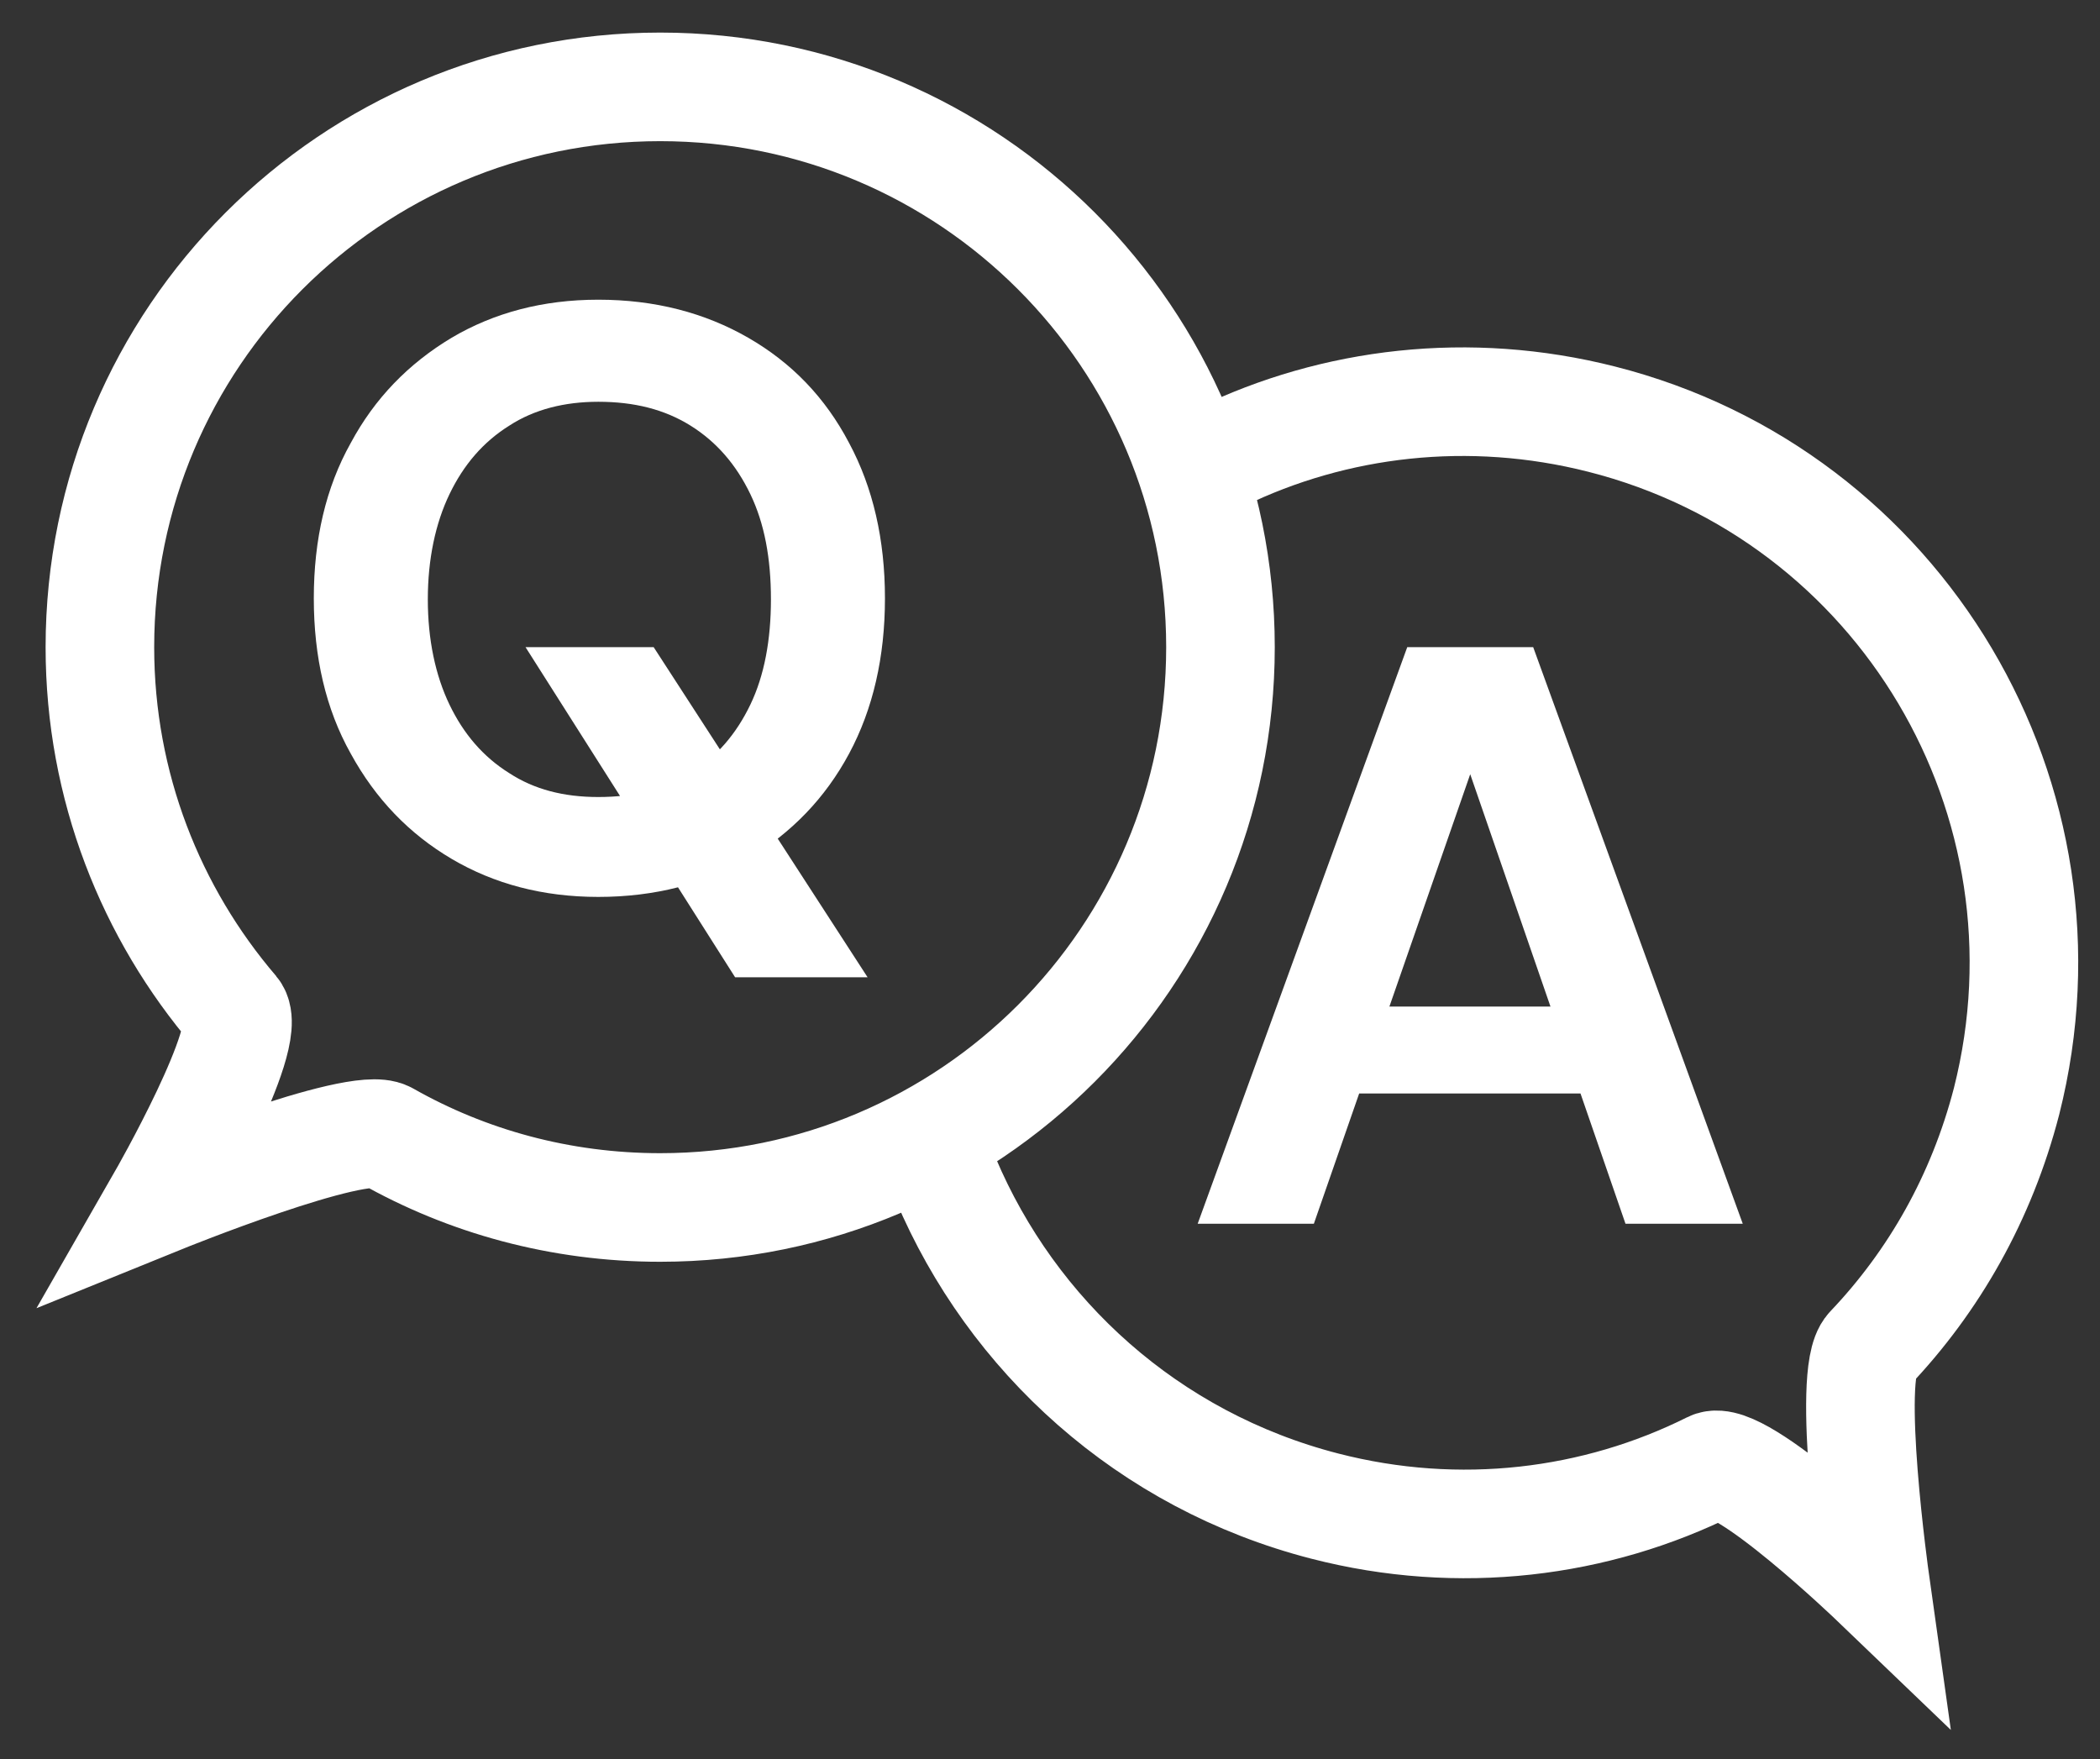
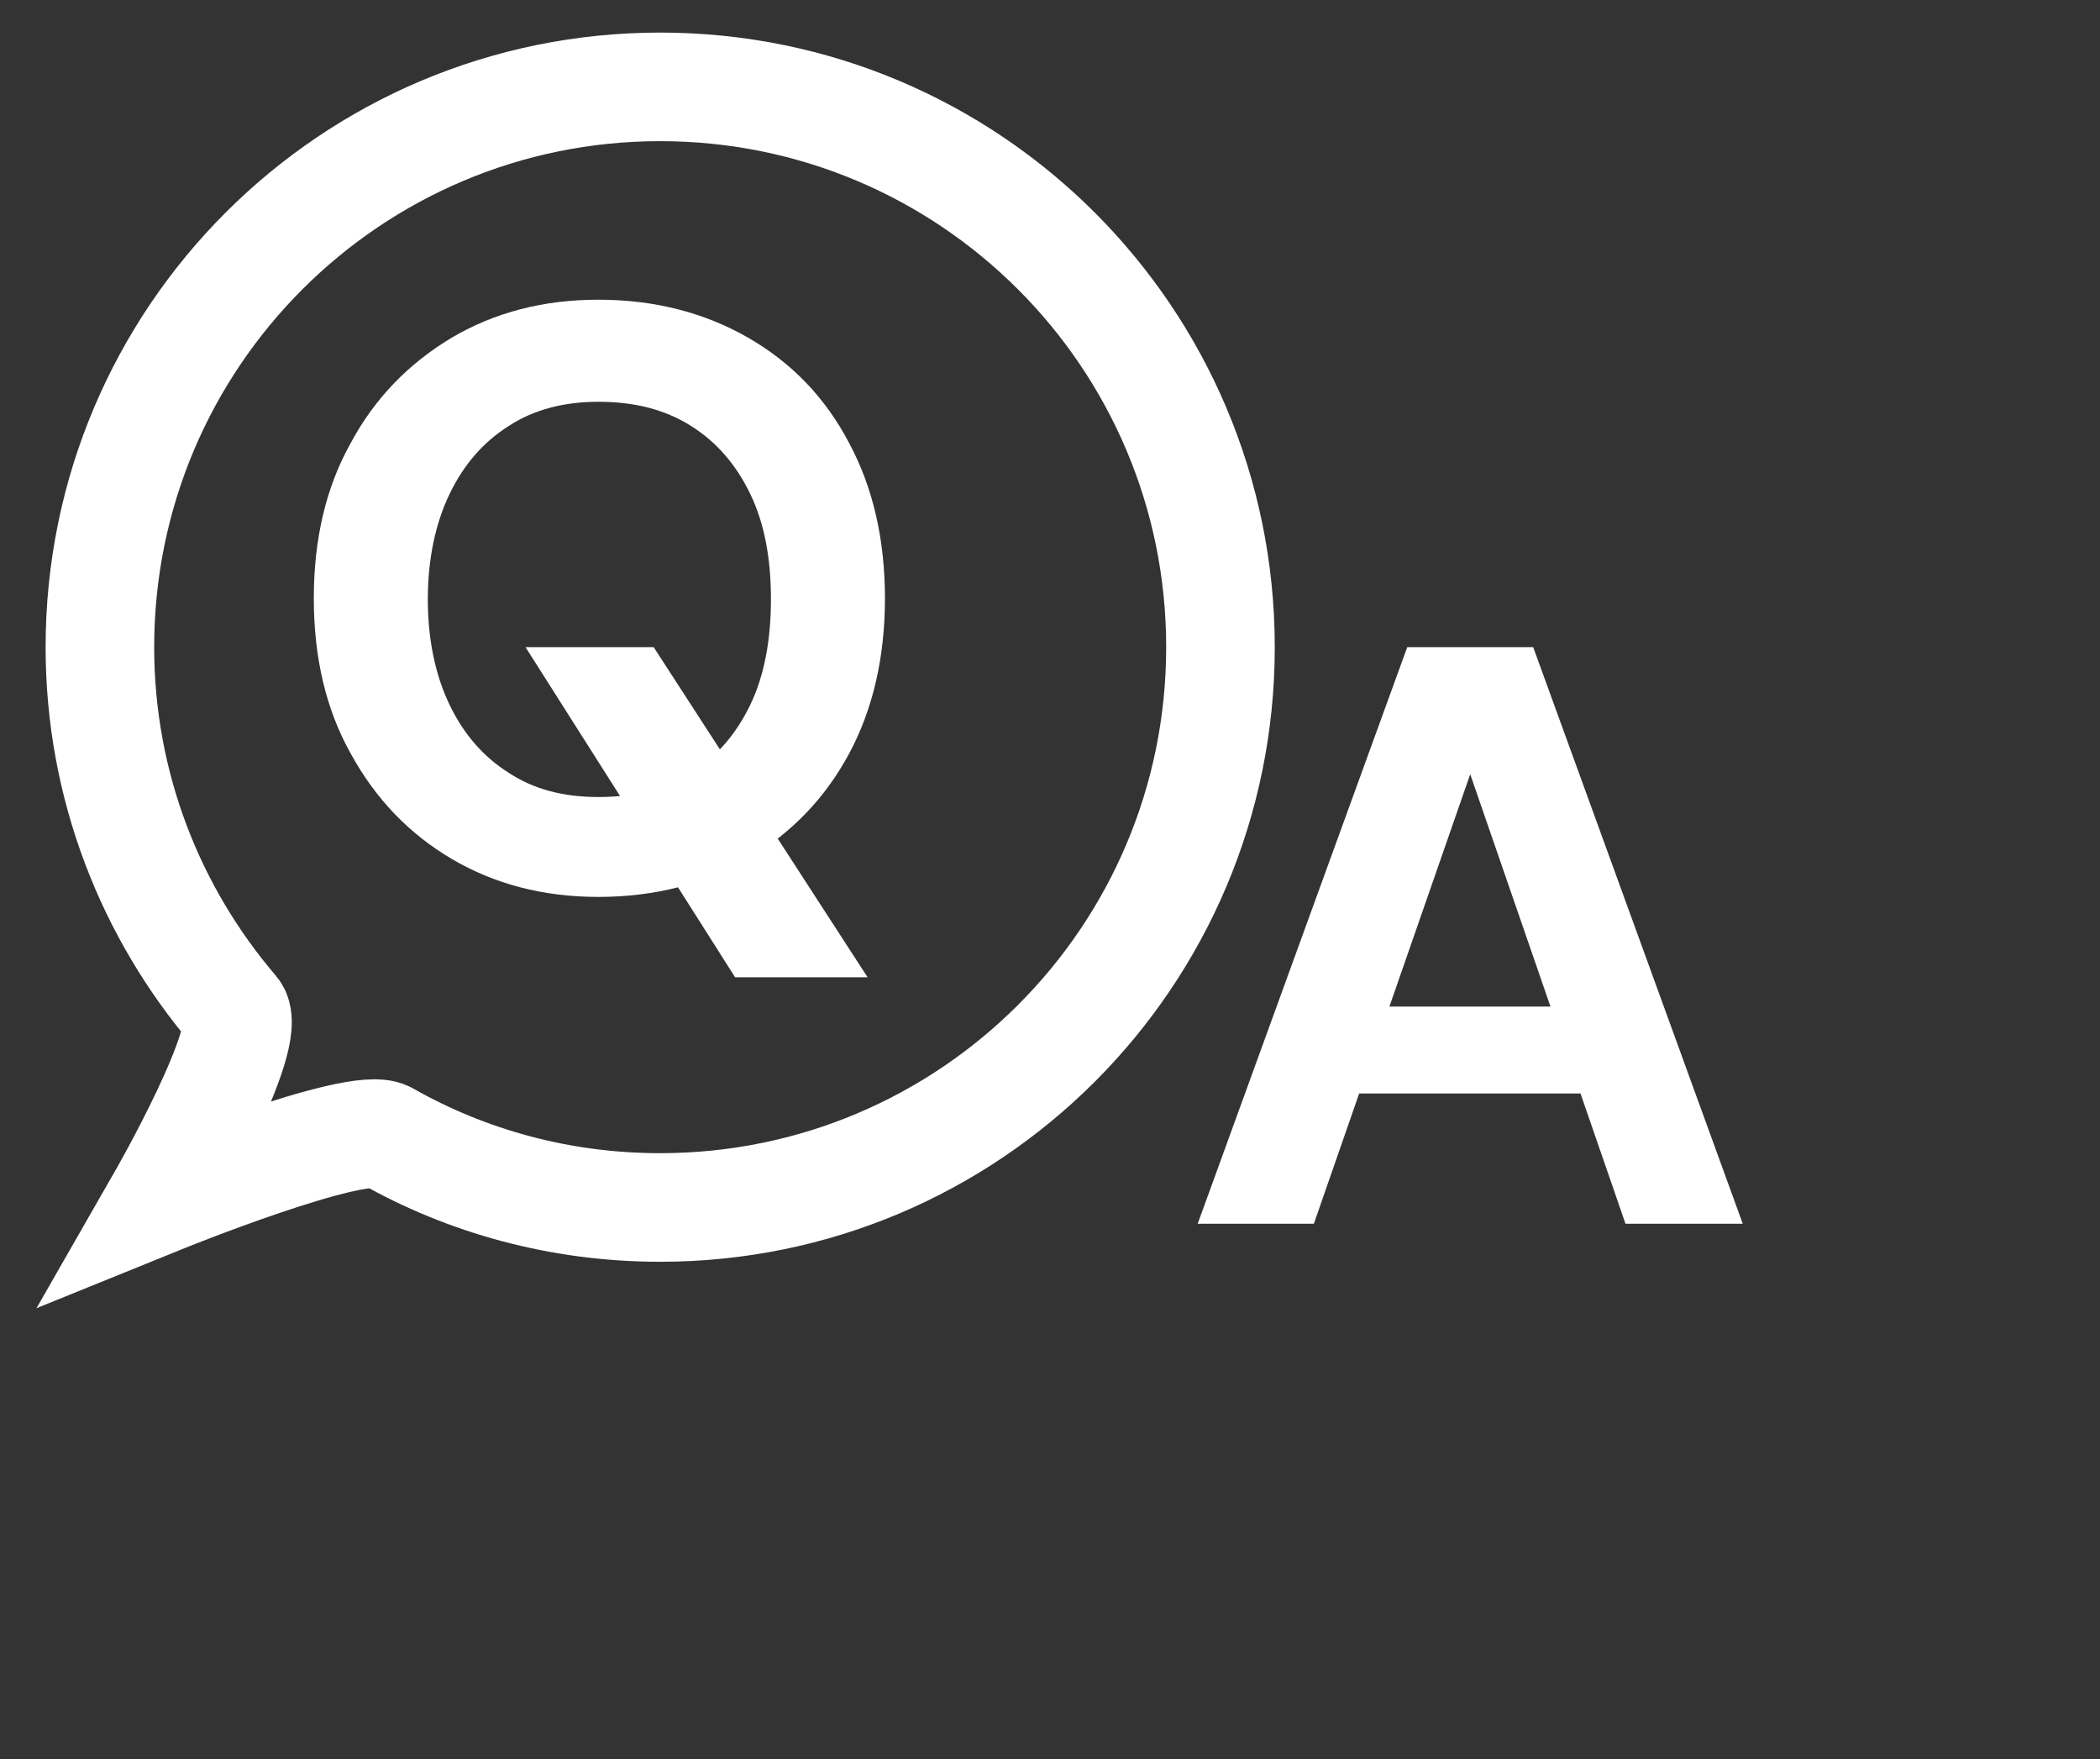
<svg xmlns="http://www.w3.org/2000/svg" version="1.1" id="Lager_1" x="0px" y="0px" viewBox="0 0 193.4 162" style="enable-background:new 0 0 193.4 162;" xml:space="preserve">
  <rect x="0" y="0" width="193.4" height="162" fill="#333333" stroke="none" />
  <style type="text/css">
	.st0{fill:none;stroke:#FFFFFF;stroke-width:10;stroke-miterlimit:10;}
	.st1{enable-background:new    ;}
	.st2{fill:#FFFFFF;}
</style>
-   <path class="st0" d="M112.4,42.1c10.5-5.1,22.9-6.6,35.1-3.5c27.6,7,44.3,35.1,37.3,62.8c-2.3,8.9-6.7,16.6-12.6,22.8  c-2.2,2.3,0.5,21.5,0.5,21.5s-12.5-12-15.1-10.7c-10.6,5.3-23.2,6.9-35.6,3.7c-16.3-4.2-28.8-15.7-34.9-30.1" />
  <path class="st0" d="M112.4,59.6c0,28.5-23.1,51.6-51.6,51.6c-9.2,0-17.8-2.4-25.2-6.6c-2.7-1.5-20.7,5.8-20.7,5.8s8.6-15,6.7-17.3  c-7.7-9-12.4-20.7-12.4-33.5C9.2,31.1,32.3,8,60.8,8S112.4,31.1,112.4,59.6z" />
  <g class="st1">
    <path class="st2" d="M55.1,82.6c-5.1,0-9.6-1.2-13.5-3.5c-3.9-2.3-7-5.5-9.3-9.7c-2.3-4.1-3.4-8.9-3.4-14.3   c0-5.4,1.1-10.2,3.4-14.3c2.2-4.1,5.3-7.3,9.3-9.7c3.9-2.3,8.4-3.5,13.5-3.5c5.2,0,9.8,1.2,13.8,3.5c4,2.3,7.1,5.5,9.3,9.7   c2.2,4.1,3.3,8.9,3.3,14.3c0,5.4-1.1,10.2-3.3,14.3c-2.2,4.1-5.3,7.3-9.3,9.7C64.9,81.4,60.3,82.6,55.1,82.6z M55.1,73.4   c3.3,0,6.1-0.7,8.5-2.2c2.4-1.5,4.2-3.6,5.5-6.3s1.9-6,1.9-9.7c0-3.8-0.6-7-1.9-9.7c-1.3-2.7-3.1-4.8-5.5-6.3   c-2.4-1.5-5.2-2.2-8.5-2.2c-3.1,0-5.9,0.7-8.2,2.2c-2.4,1.5-4.2,3.6-5.5,6.3c-1.3,2.7-2,6-2,9.7c0,3.7,0.7,7,2,9.7   c1.3,2.7,3.1,4.8,5.5,6.3C49.2,72.7,51.9,73.4,55.1,73.4z M67.7,90L48.4,59.6h11.8L79.9,90H67.7z" />
  </g>
  <g class="st1">
    <path class="st2" d="M110.3,112.7l19.3-53.1h11.6l19.3,53.1h-10.8l-14.3-41.4L121,112.7H110.3z M118.8,100.7l2.7-8h27l2.7,8H118.8z   " />
  </g>
</svg>